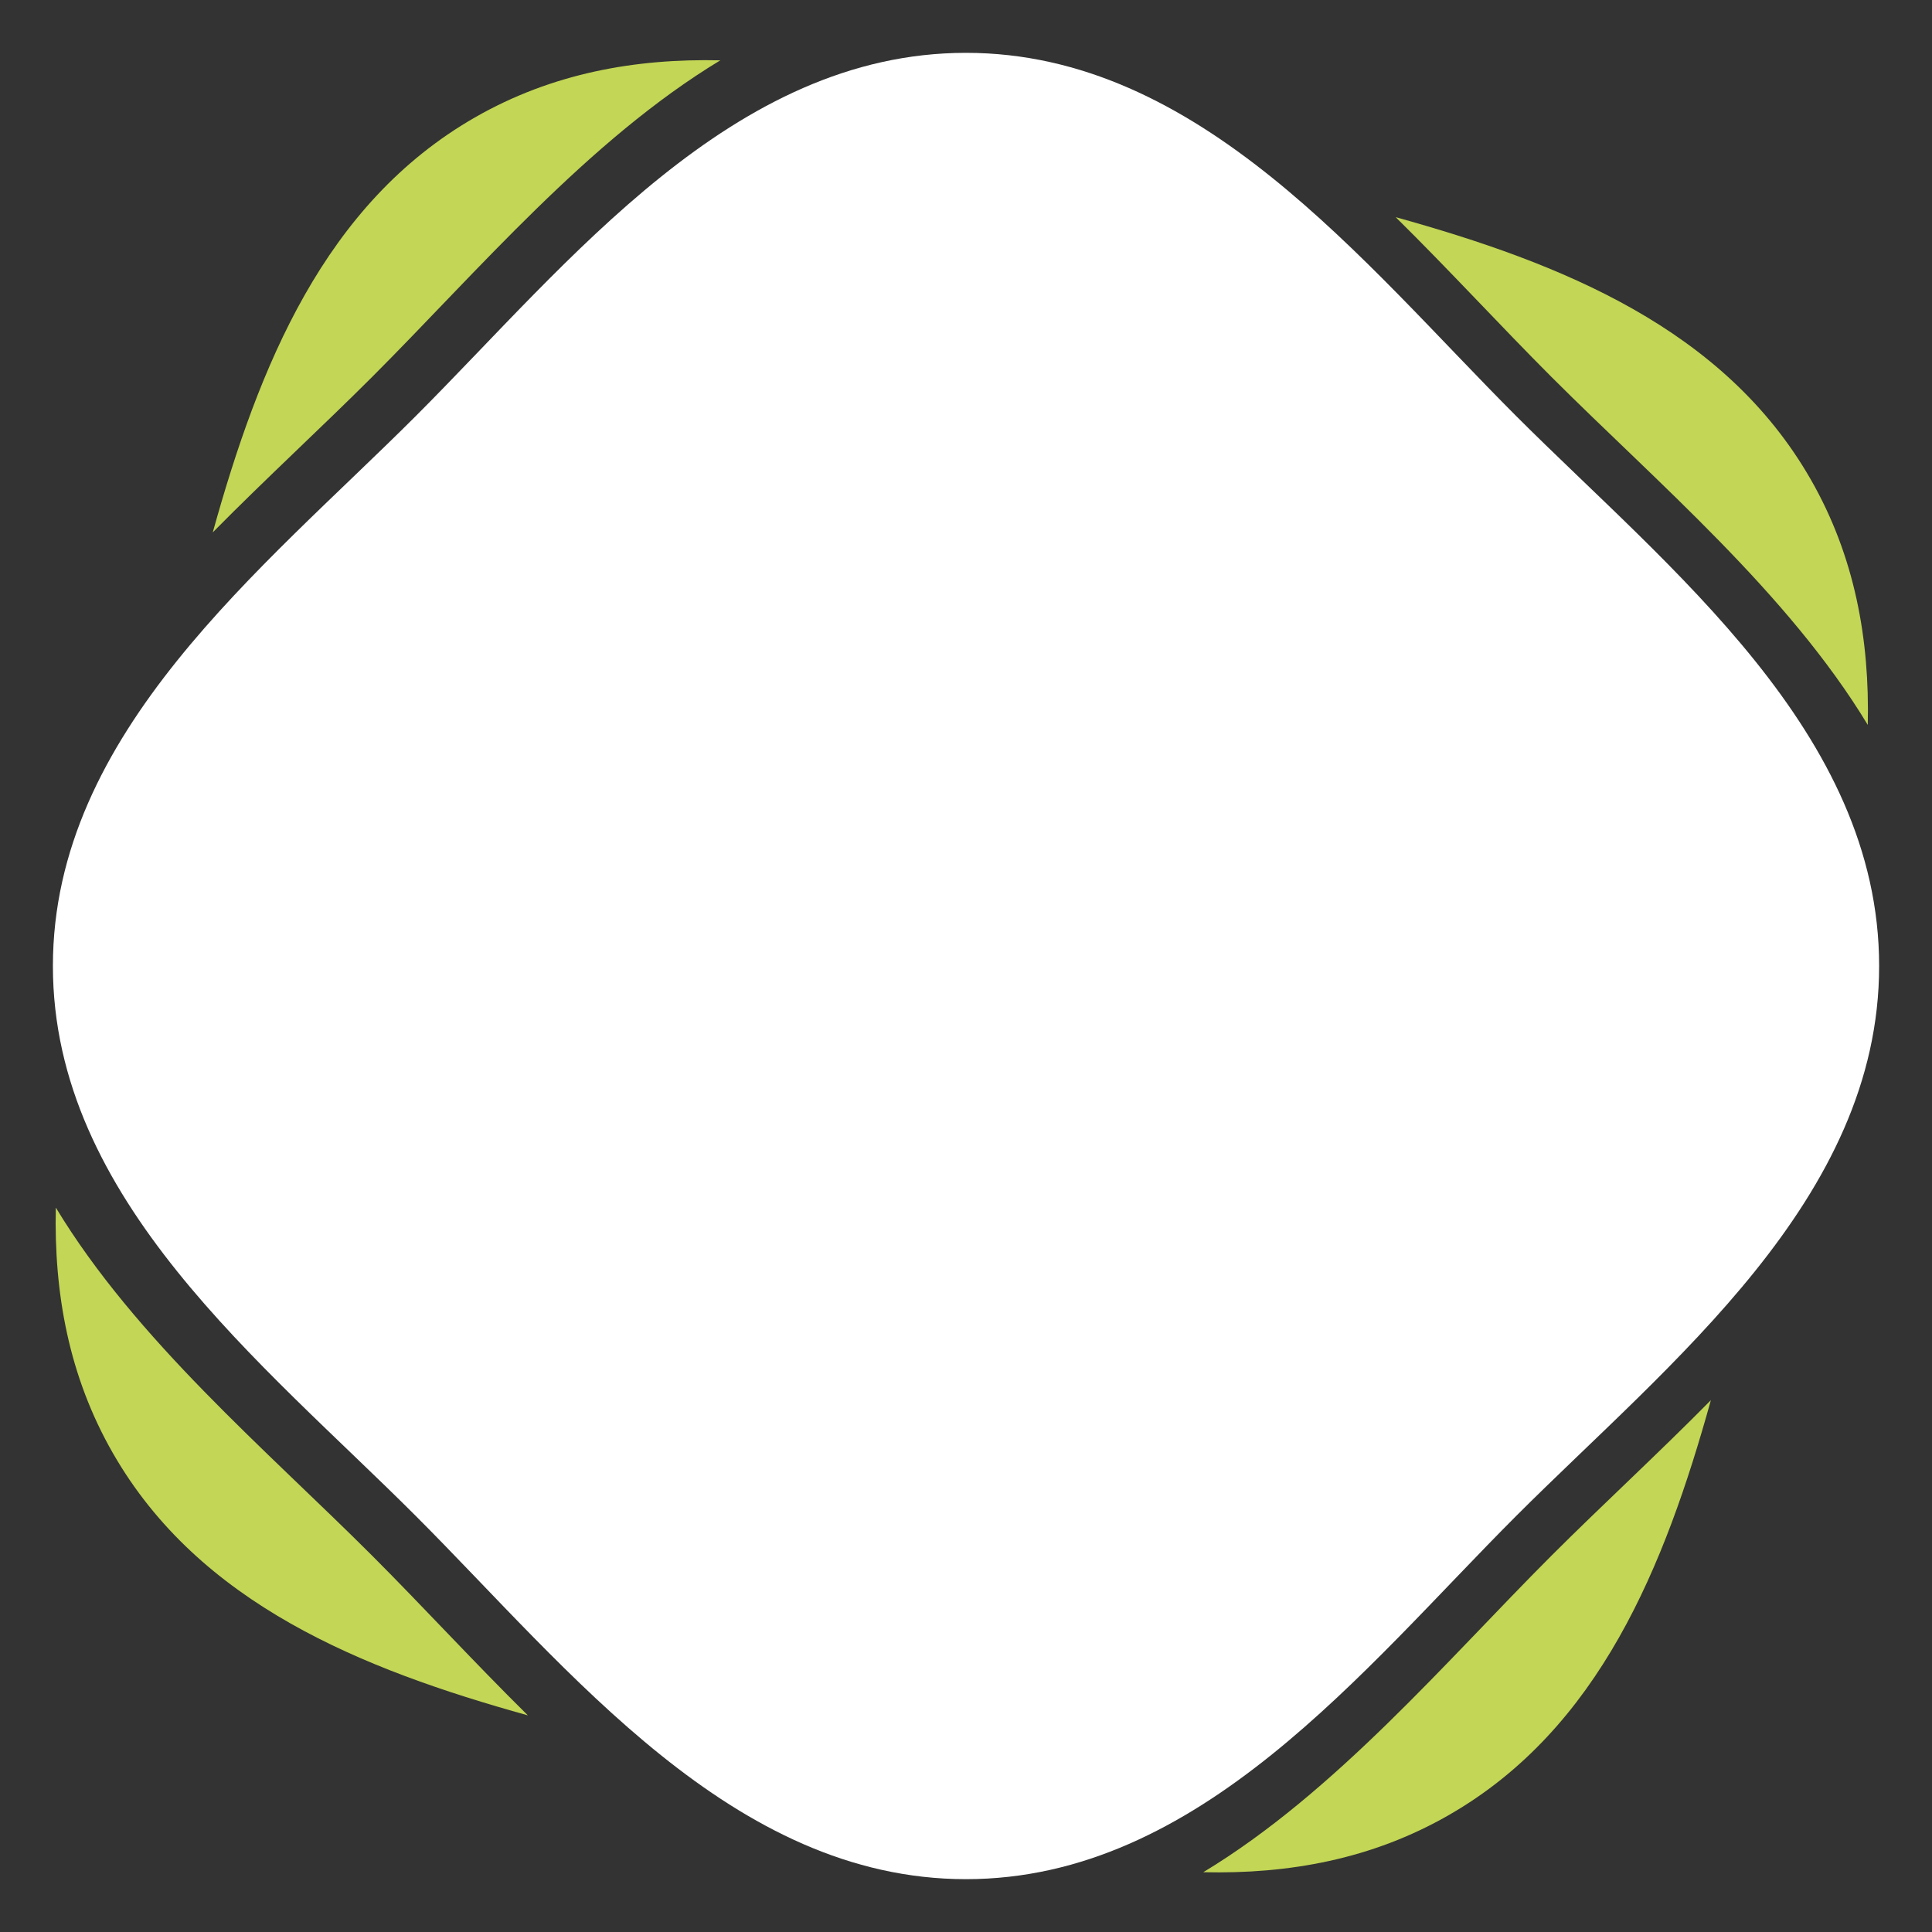
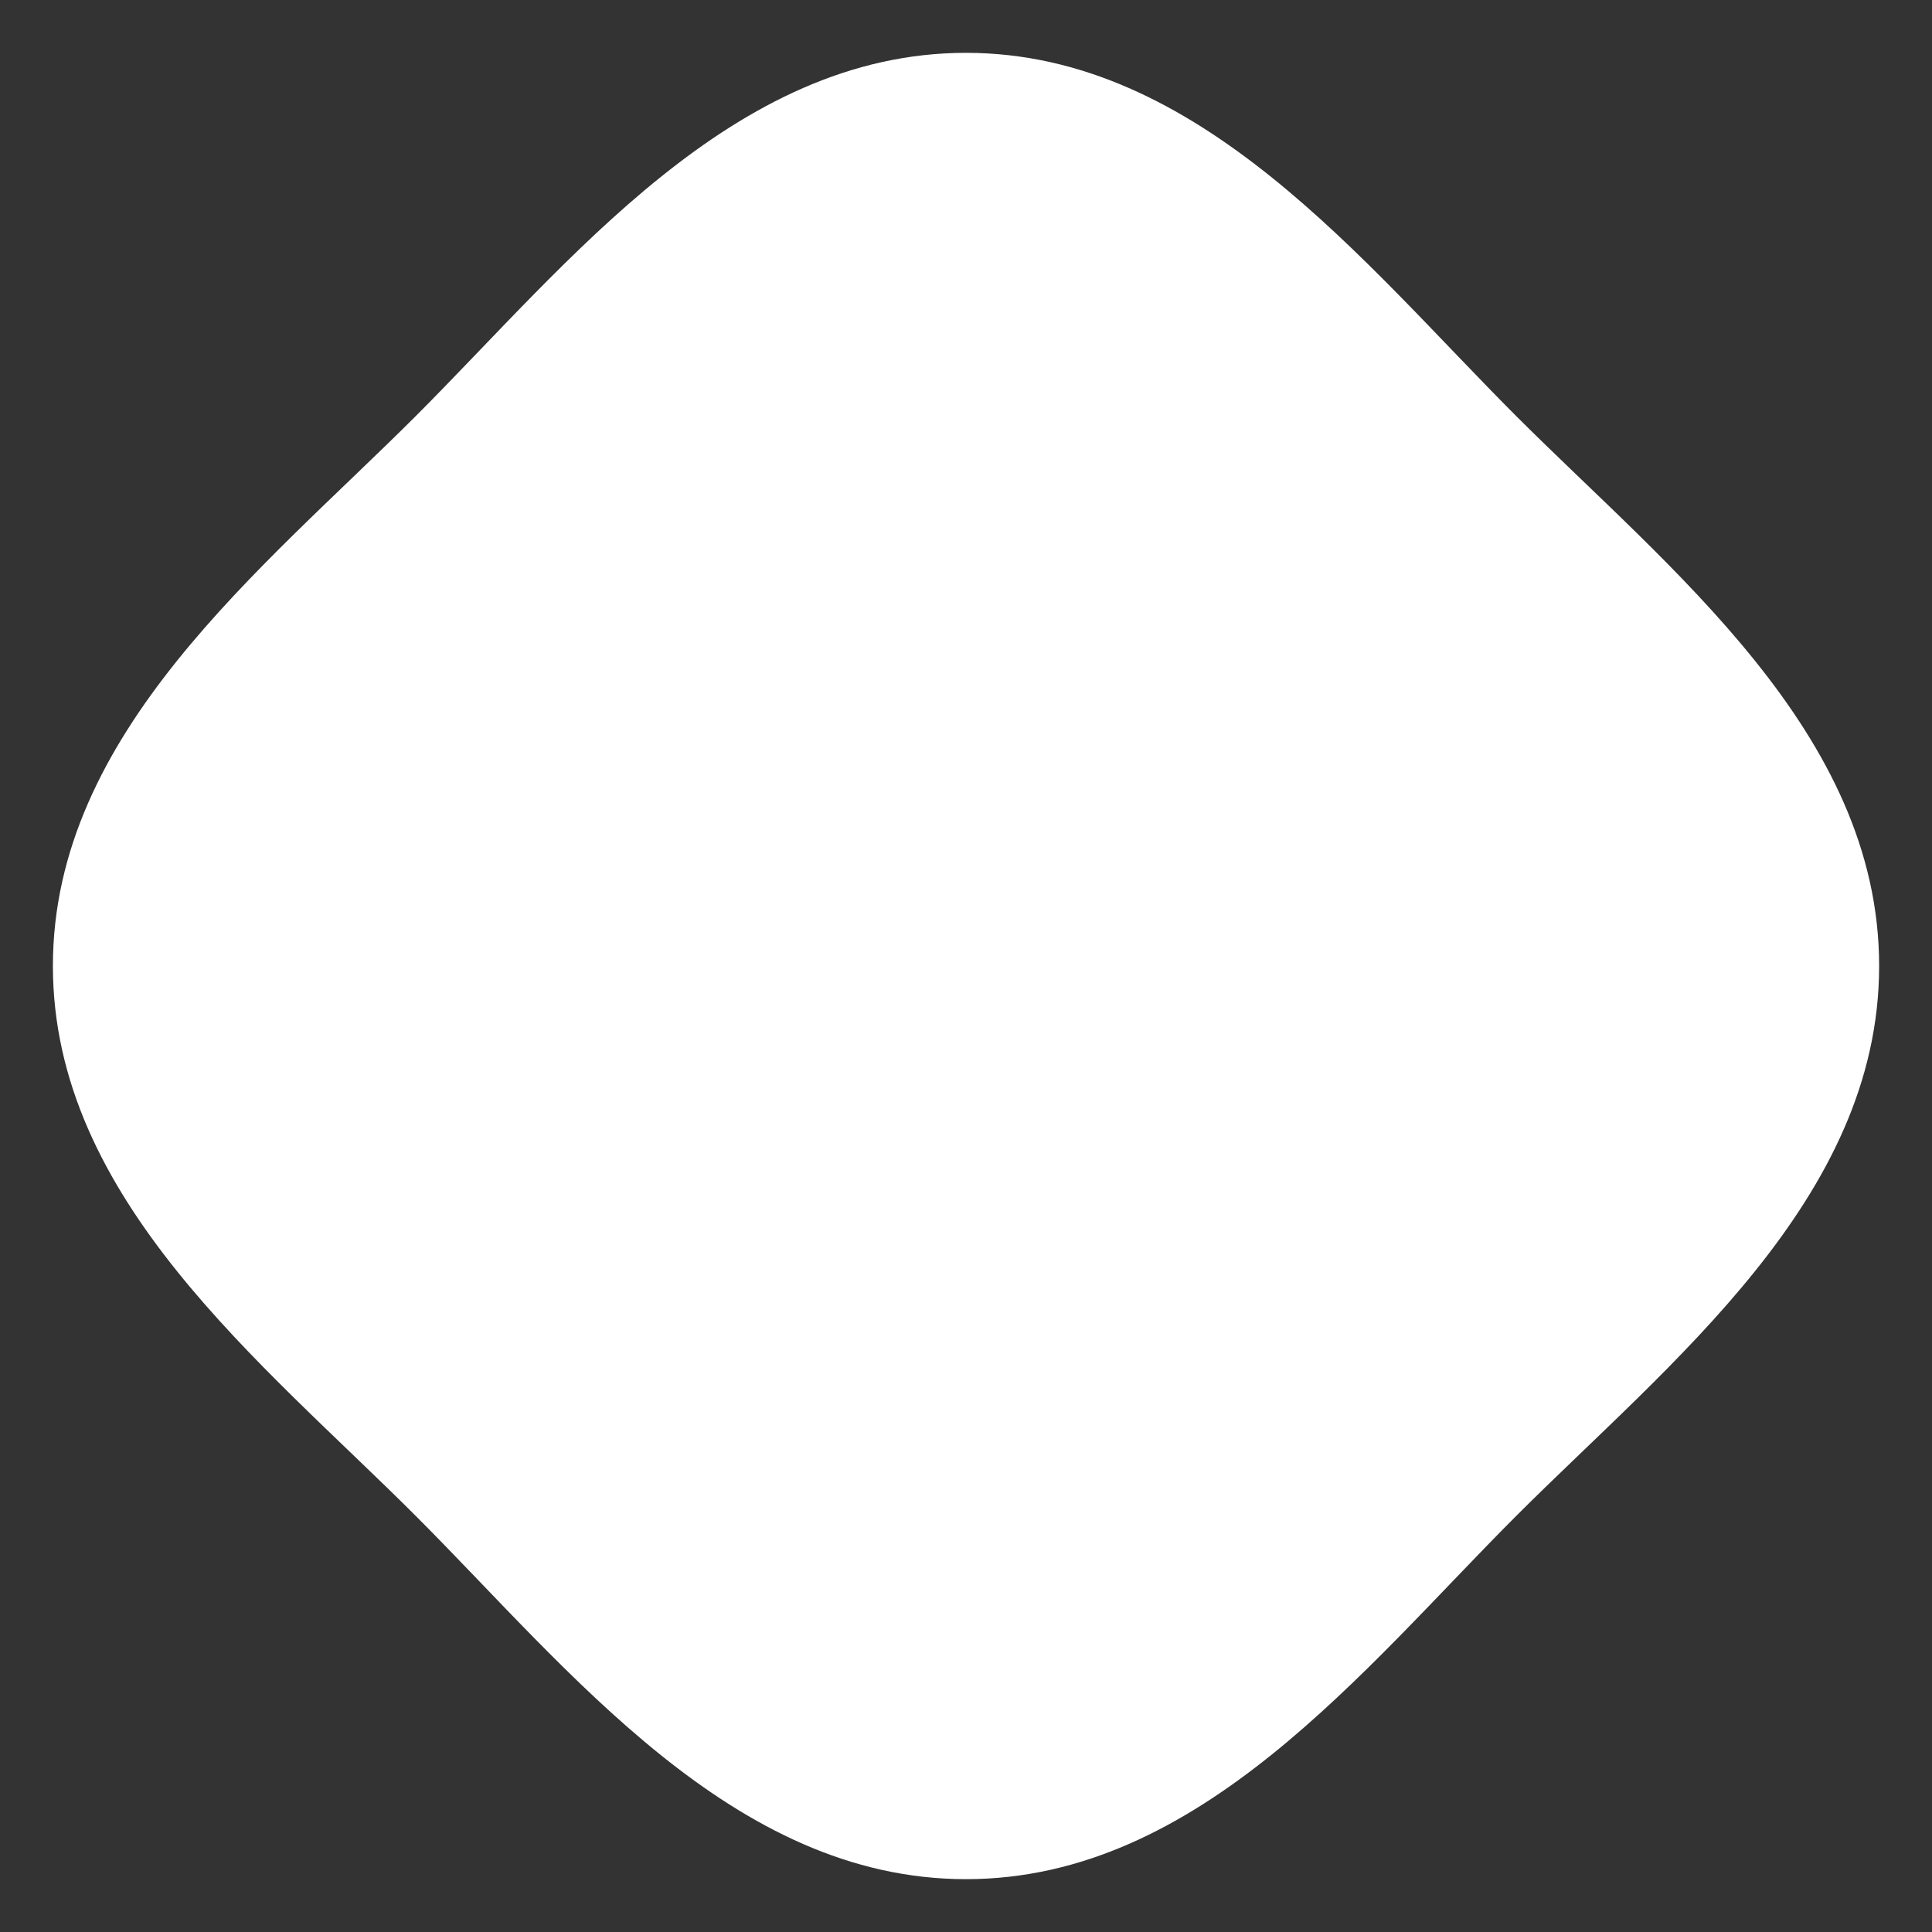
<svg xmlns="http://www.w3.org/2000/svg" id="Calque_1" data-name="Calque 1" viewBox="0 0 595.28 595.28">
  <rect x="0" y="0" width="595.28" height="595.28" fill="#333333" stroke="none" />
  <defs>
    <style>
      .cls-1 {
        fill: #fff;
      }

      .cls-2 {
        fill: #c3d655;
      }
    </style>
  </defs>
  <g>
-     <path class="cls-2" d="m477.99,116.1c32.55,32.55,72.9,66.57,97.5,107.26.6-26.26-3.95-51.89-17.6-75.69-26.62-46.4-76.66-66.54-127.86-80.76,16.69,16.47,32.49,33.71,47.96,49.19Z" />
-     <path class="cls-2" d="m114.7,116.1c32.55-32.57,66.56-72.91,107.24-97.51-26.23-.6-51.84,3.96-75.62,17.6-46.4,26.62-66.53,76.66-80.76,127.84,16.46-16.68,33.68-32.47,49.15-47.94Z" />
-     <path class="cls-2" d="m477.99,479.36c-32.54,32.57-66.56,72.9-107.24,97.5,26.24.6,51.86-3.95,75.64-17.6,46.4-26.62,66.53-76.66,80.76-127.85-16.46,16.68-33.69,32.48-49.15,47.94Z" />
-     <path class="cls-2" d="m114.7,479.36c-32.56-32.56-72.9-66.57-97.5-107.28-.6,26.25,3.95,51.88,17.6,75.68,26.61,46.39,76.65,66.54,127.84,80.77-16.68-16.47-32.48-33.7-47.94-49.17Z" />
-   </g>
-   <path class="cls-2" d="m293.5,153.04v116.45h118.8s15.63-116.45-118.8-116.45Z" />
+     </g>
  <path class="cls-1" d="m467.13,128.16c-47.14-47.17-97.56-111.88-169.5-111.88s-122.34,64.71-169.49,111.88c-47.14,47.14-111.84,97.54-111.84,169.48s64.71,122.34,111.84,169.48c47.15,47.17,97.54,111.88,169.49,111.88s122.36-64.71,169.5-111.88c47.14-47.14,111.86-97.54,111.86-169.48s-64.72-122.34-111.86-169.48Z" />
</svg>